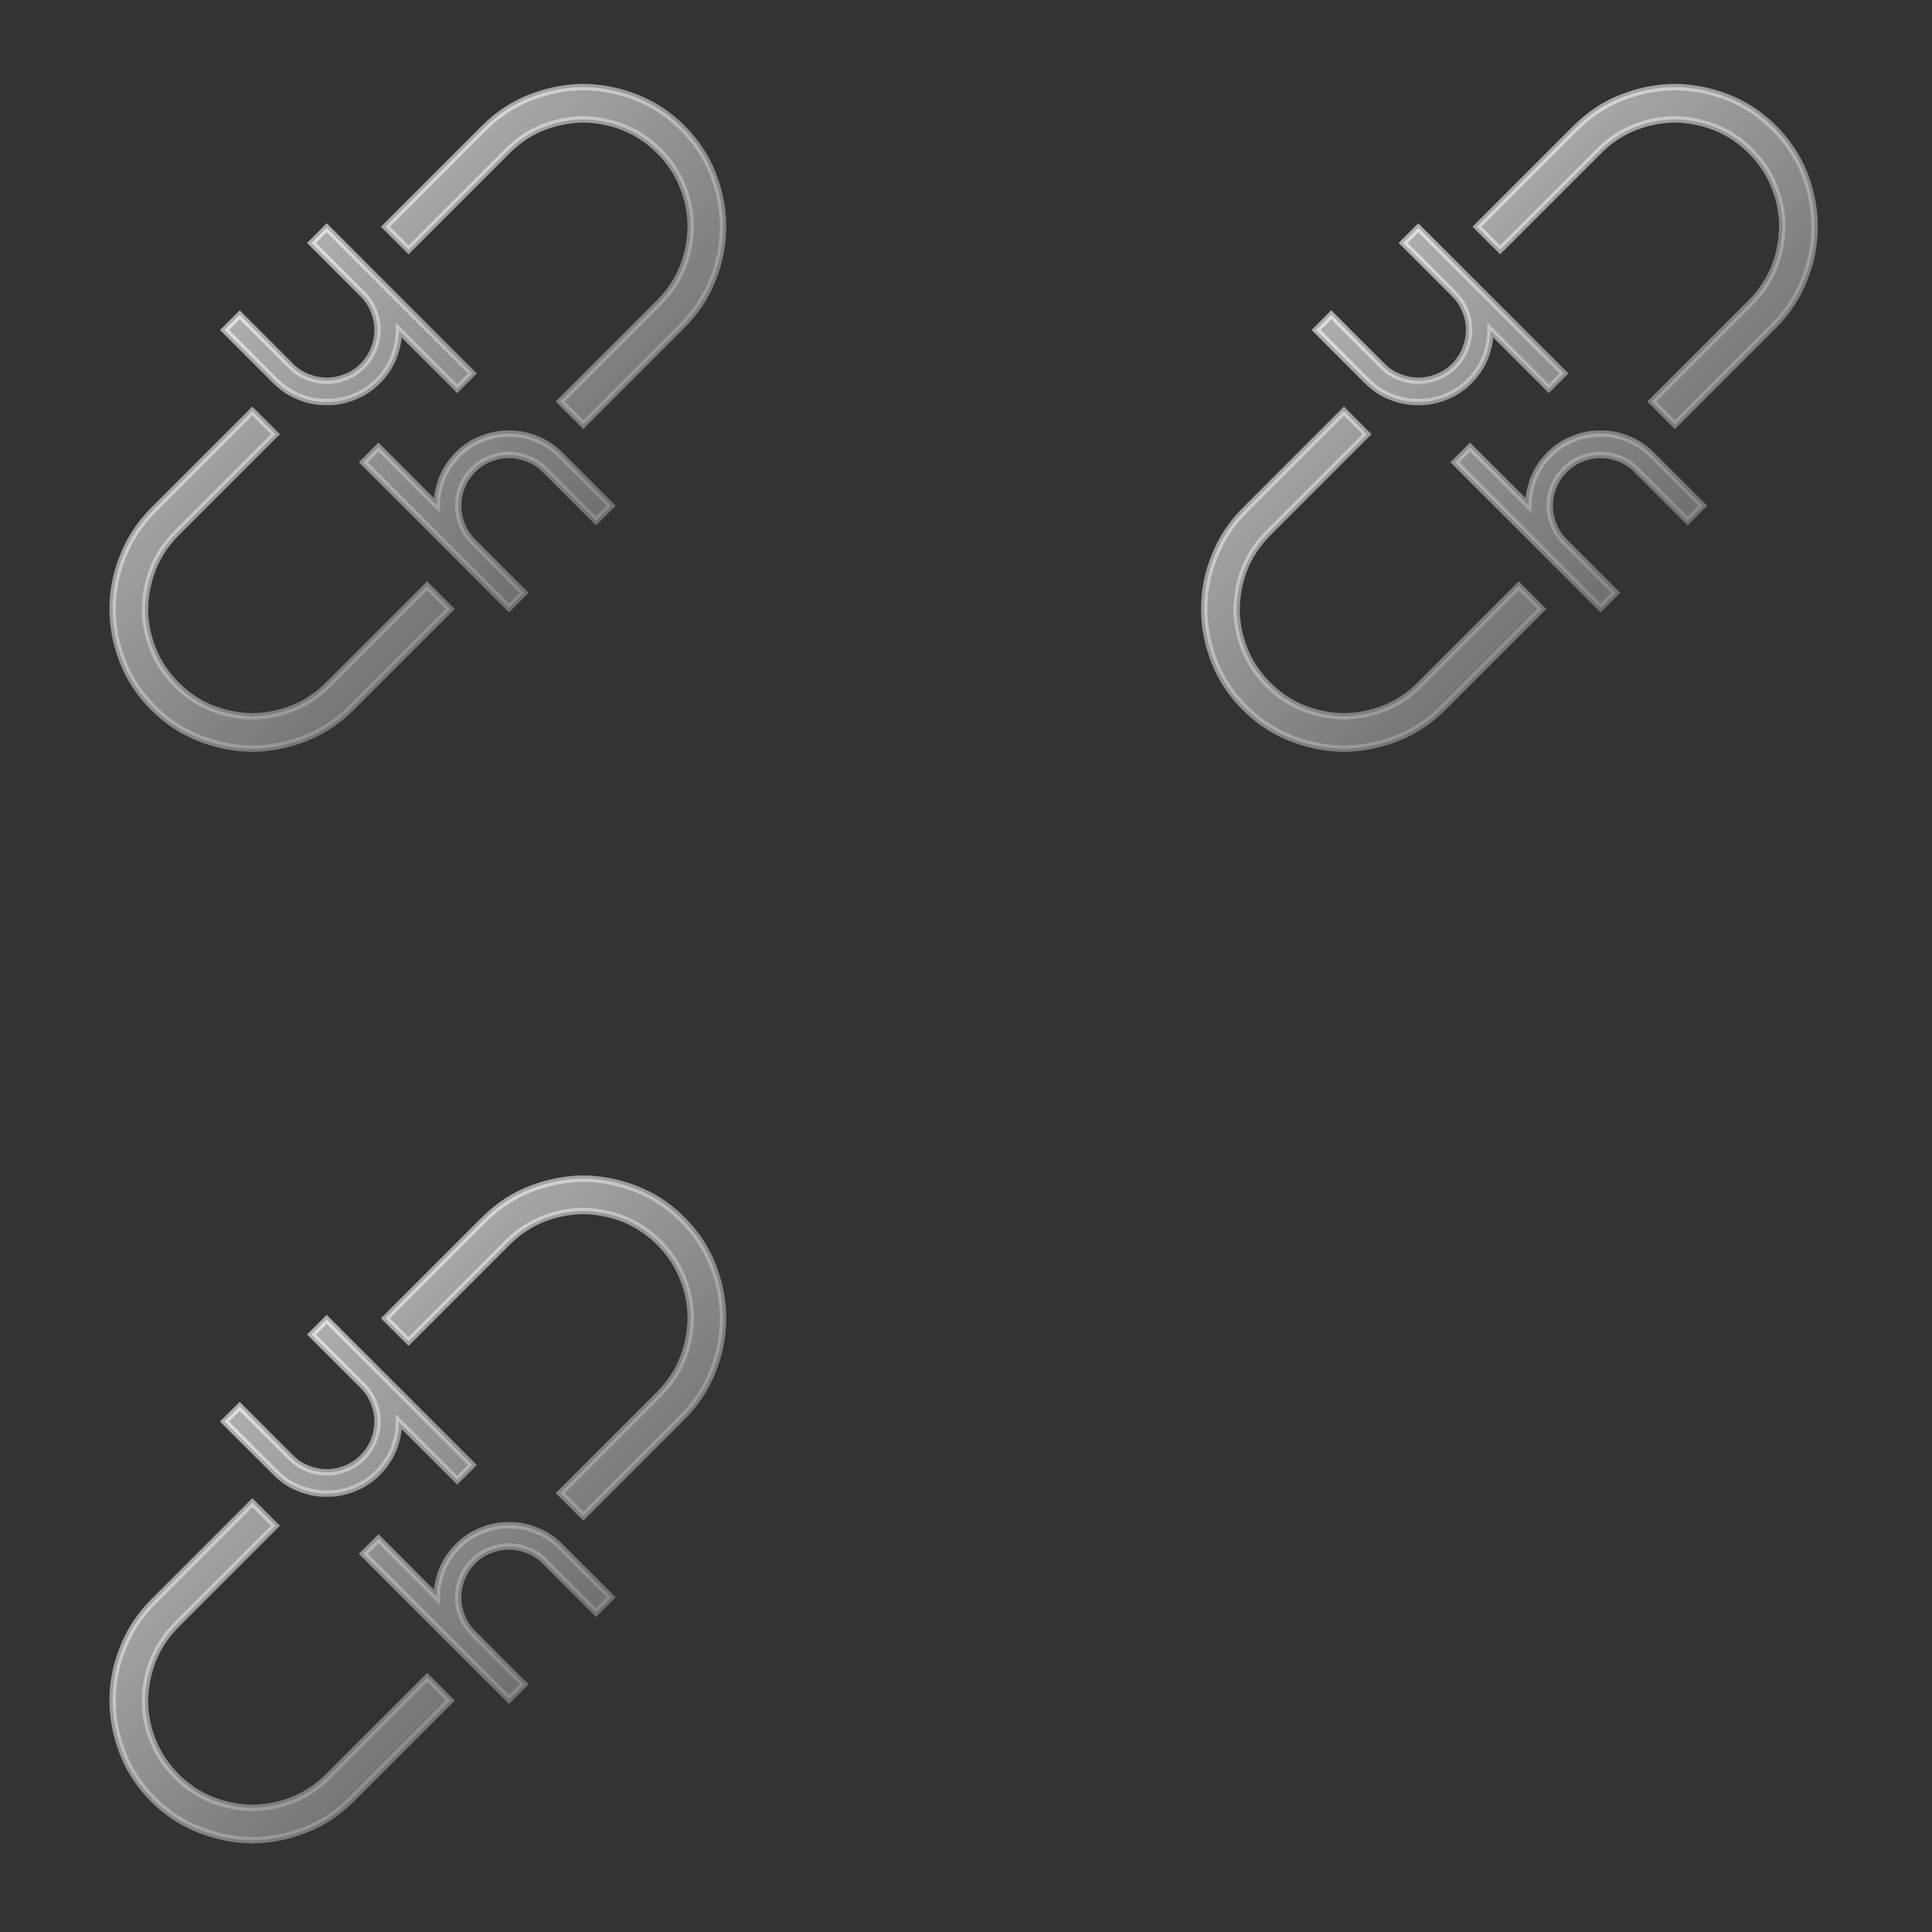
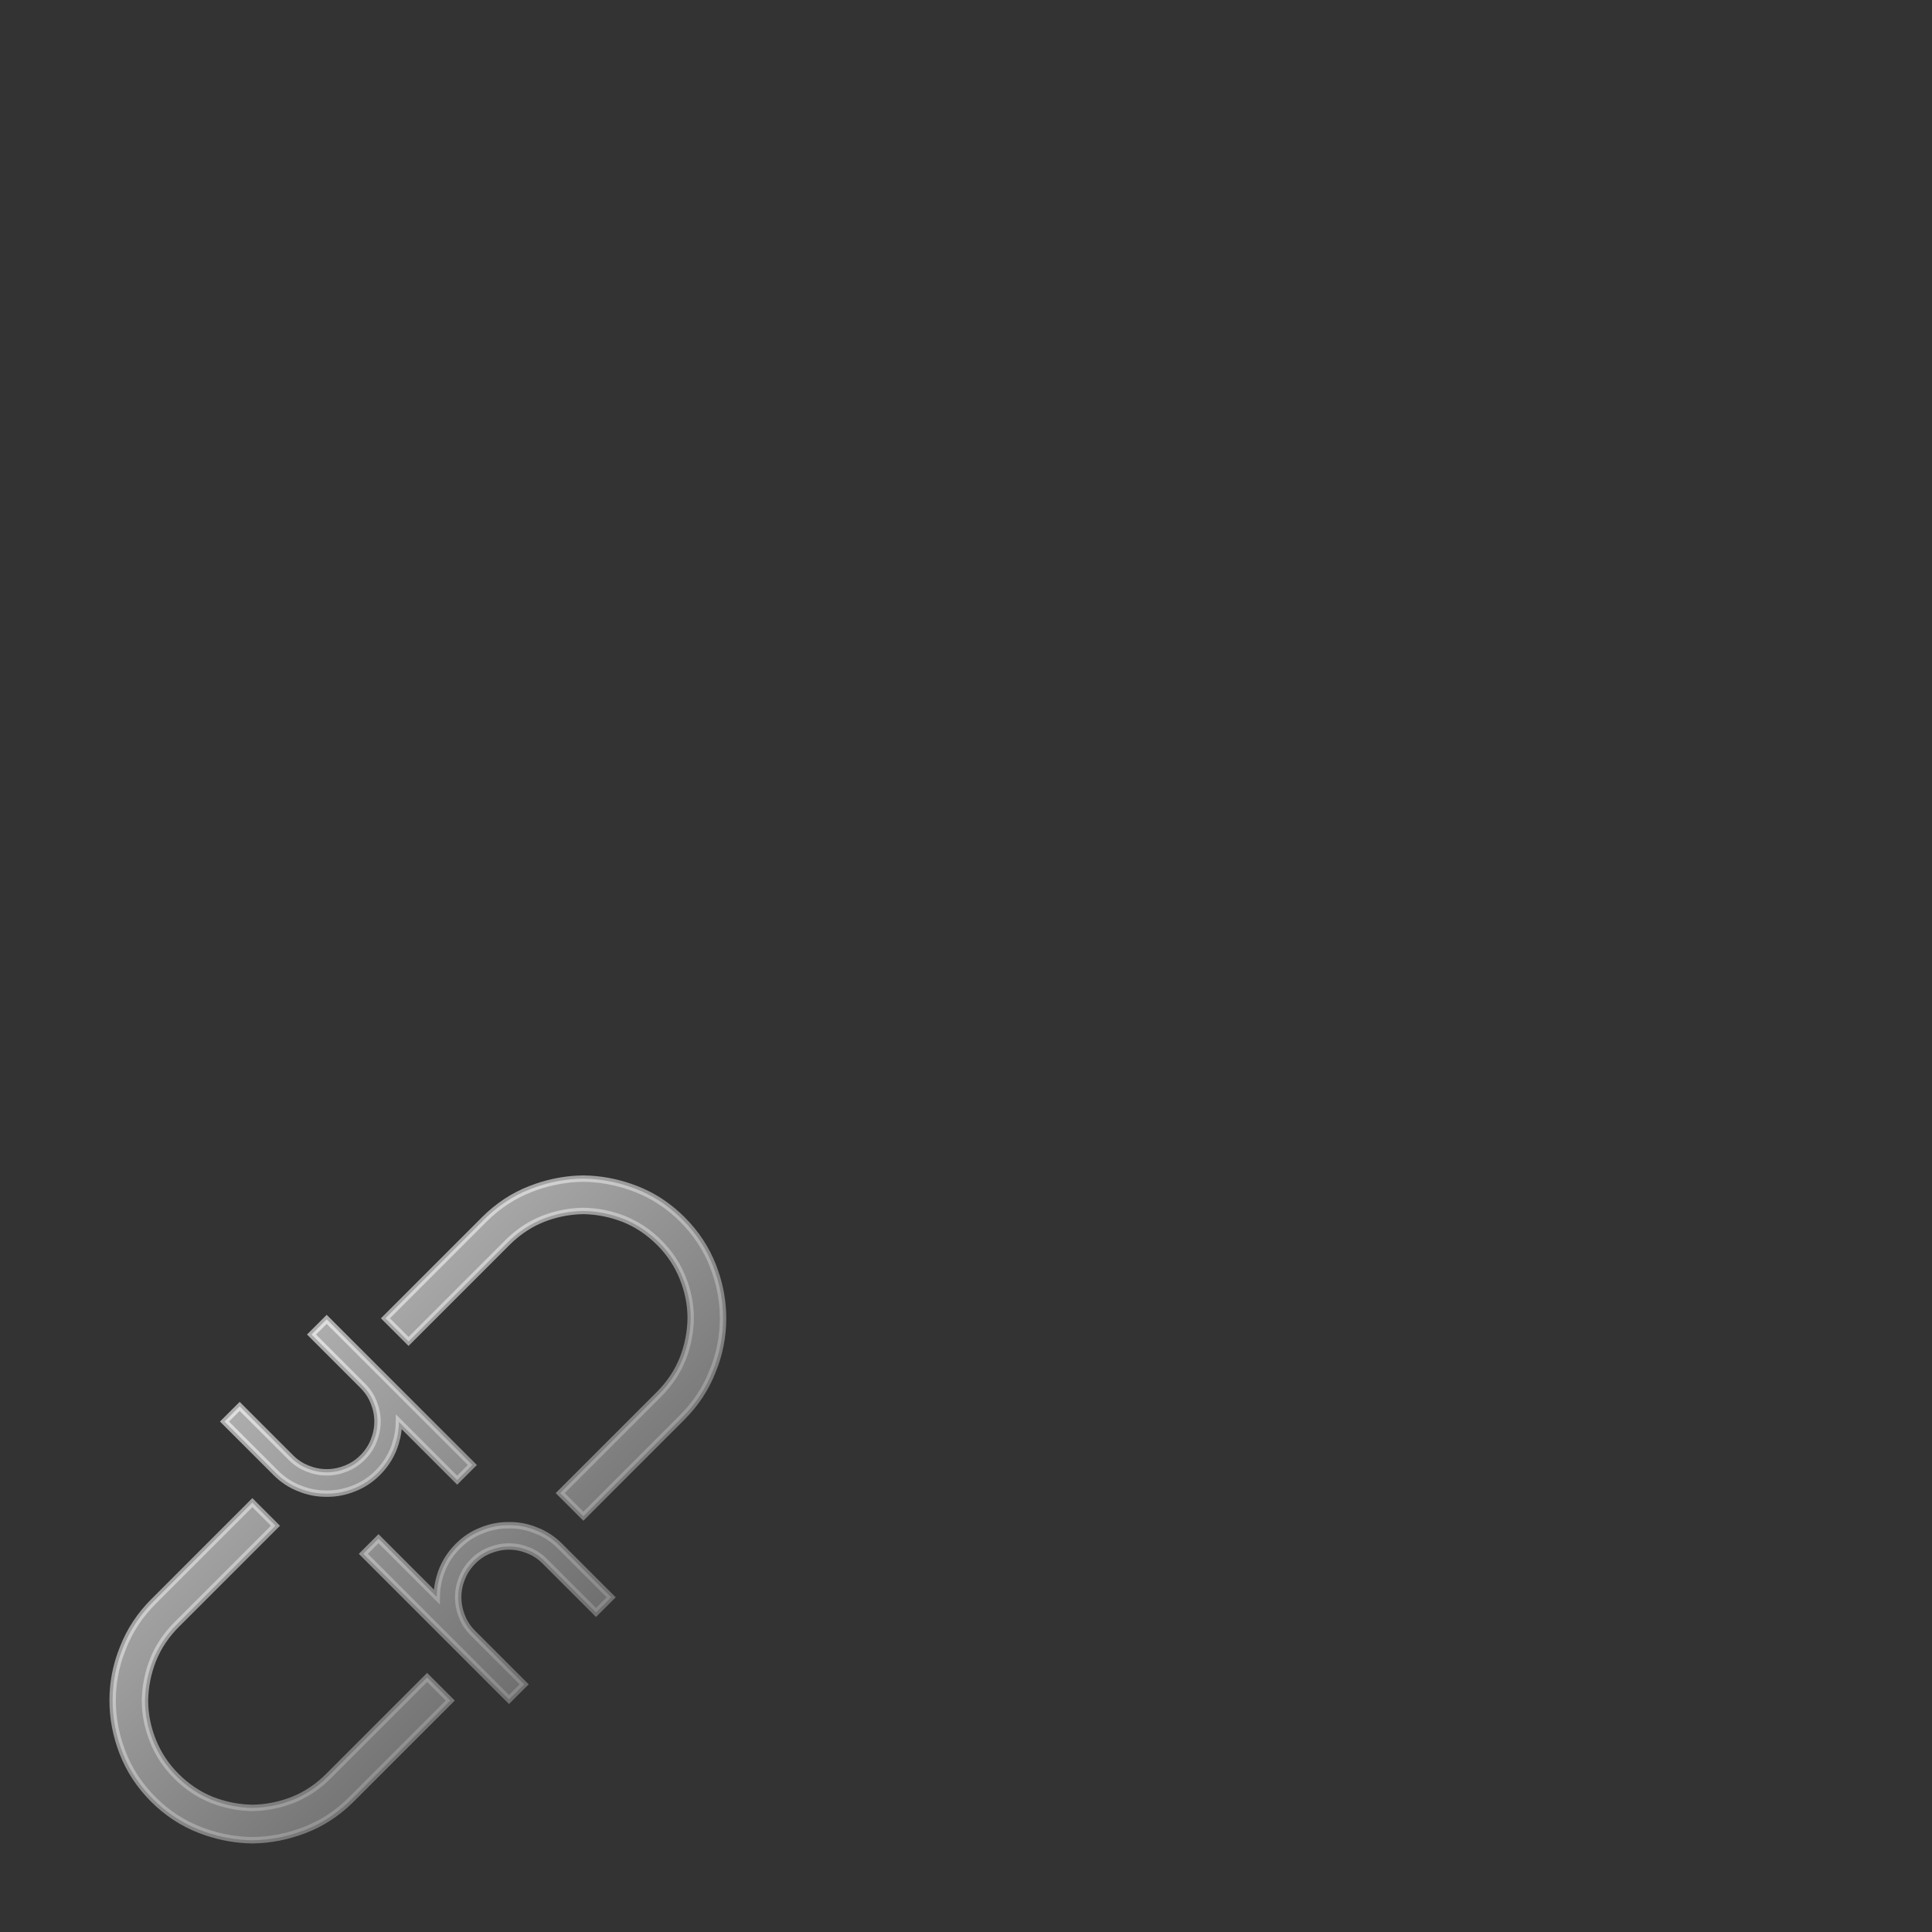
<svg xmlns="http://www.w3.org/2000/svg" width="151" height="151" viewBox="0 0 151 151" fill="none">
  <rect x="0" y="0" width="151" height="151" fill="#333333" stroke="none" />
  <path d="M29.583 120.259L34.134 124.811C34.139 124.404 34.185 123.997 34.278 123.59L34.366 123.253C34.62 122.339 35.098 121.533 35.792 120.839C36.341 120.29 36.962 119.881 37.654 119.616C38.339 119.336 39.047 119.2 39.774 119.208L40.047 119.21C40.683 119.234 41.303 119.369 41.905 119.616L41.904 119.617C42.597 119.881 43.219 120.291 43.768 120.84L47.769 124.841L46.584 126.026L42.582 122.025C42.196 121.638 41.763 121.354 41.285 121.167L41.281 121.166C40.786 120.968 40.286 120.869 39.78 120.869C39.274 120.869 38.775 120.968 38.279 121.166L38.276 121.167C37.798 121.353 37.365 121.638 36.978 122.024C36.688 122.314 36.453 122.633 36.27 122.981L36.107 123.338C35.908 123.834 35.811 124.333 35.811 124.838C35.811 125.344 35.908 125.845 36.107 126.341L36.108 126.344C36.294 126.822 36.579 127.255 36.965 127.642L40.967 131.643L39.781 132.828L28.398 121.444L29.583 120.259ZM19.722 117.442L21.529 119.249L13.81 126.968C12.981 127.797 12.363 128.726 11.952 129.756C11.555 130.775 11.348 131.827 11.331 132.914C11.332 133.977 11.539 135.025 11.953 136.06C12.365 137.09 12.974 138.01 13.784 138.821C14.613 139.649 15.541 140.267 16.569 140.679L16.953 140.819C17.849 141.123 18.77 141.284 19.718 141.301L20.125 141.286C21.069 141.229 21.985 141.027 22.877 140.681L23.259 140.517C24.137 140.111 24.939 139.547 25.664 138.822L33.383 131.103L35.191 132.91L27.472 140.629C26.54 141.561 25.498 142.289 24.346 142.808L23.846 143.018C22.504 143.54 21.132 143.811 19.73 143.829L19.719 143.829C18.493 143.813 17.289 143.602 16.108 143.2L15.604 143.017C14.252 142.491 13.043 141.693 11.977 140.628C10.912 139.562 10.113 138.353 9.587 137.001C9.065 135.658 8.803 134.292 8.803 132.906L8.816 132.376C8.867 131.318 9.07 130.286 9.426 129.281L9.616 128.78C10.142 127.431 10.94 126.224 12.003 125.161L19.722 117.442ZM37.844 95.316C38.909 94.25 40.118 93.452 41.47 92.927L41.975 92.743C42.986 92.399 44.016 92.197 45.061 92.135L45.585 92.116L45.596 92.116L46.12 92.136C47.34 92.207 48.538 92.471 49.711 92.927L50.212 93.138C51.364 93.657 52.406 94.385 53.338 95.317C54.403 96.382 55.202 97.592 55.728 98.944C56.185 100.118 56.442 101.31 56.5 102.518L56.512 103.038C56.512 104.461 56.241 105.837 55.699 107.165L55.697 107.165C55.171 108.514 54.375 109.721 53.312 110.784L45.593 118.503L43.786 116.696L51.505 108.977C52.334 108.148 52.952 107.218 53.364 106.189C53.76 105.17 53.967 104.118 53.984 103.03C53.983 101.968 53.777 100.92 53.363 99.885C52.951 98.855 52.342 97.935 51.531 97.124C50.702 96.295 49.772 95.677 48.743 95.265C47.728 94.87 46.68 94.663 45.597 94.644L45.19 94.659C44.247 94.716 43.33 94.917 42.439 95.264L42.057 95.428C41.178 95.834 40.376 96.397 39.651 97.123L31.932 104.842L30.125 103.035L37.844 95.316ZM18.732 109.919L22.733 113.92C23.023 114.21 23.339 114.442 23.681 114.619L24.031 114.777L24.034 114.778L24.406 114.908C24.779 115.02 25.157 115.075 25.536 115.075C25.916 115.075 26.291 115.02 26.664 114.909L27.036 114.779L27.04 114.778L27.39 114.619C27.731 114.443 28.047 114.211 28.337 113.921C28.724 113.534 29.013 113.096 29.209 112.607L29.339 112.234C29.45 111.861 29.506 111.485 29.506 111.105C29.506 110.599 29.407 110.1 29.209 109.604L29.207 109.601L29.049 109.251C28.872 108.909 28.64 108.593 28.35 108.303L24.349 104.302L25.534 103.117L36.918 114.5L35.733 115.686L31.181 111.134C31.175 111.653 31.099 112.173 30.949 112.691L30.947 112.691C30.693 113.606 30.217 114.412 29.523 115.106C28.974 115.655 28.352 116.064 27.66 116.329C26.971 116.61 26.261 116.747 25.53 116.737C24.803 116.745 24.095 116.609 23.41 116.329C22.718 116.064 22.096 115.654 21.548 115.105L17.546 111.104L18.732 109.919Z" fill="url(#paint0_linear_246_11)" fill-opacity="0.6" stroke="url(#paint1_linear_246_11)" stroke-opacity="0.6" stroke-width="0.5" />
-   <path d="M114.898 34.945L119.45 39.496C119.454 39.09 119.5 38.683 119.594 38.276L119.682 37.939C119.936 37.024 120.414 36.218 121.108 35.524C121.656 34.976 122.277 34.566 122.969 34.302C123.654 34.022 124.363 33.885 125.09 33.894L125.363 33.896C125.998 33.919 126.618 34.055 127.221 34.301L127.22 34.302C127.912 34.567 128.534 34.976 129.083 35.525L133.084 39.526L131.899 40.712L127.898 36.71C127.511 36.324 127.078 36.039 126.6 35.853L126.597 35.852C126.101 35.654 125.601 35.554 125.095 35.554C124.59 35.554 124.09 35.653 123.594 35.852L123.591 35.853C123.113 36.039 122.68 36.323 122.294 36.71C122.003 37 121.768 37.319 121.586 37.666L121.422 38.024C121.224 38.519 121.126 39.018 121.126 39.524C121.126 40.03 121.224 40.531 121.422 41.026L121.423 41.03C121.61 41.508 121.894 41.941 122.281 42.327L126.282 46.329L125.097 47.514L113.713 36.13L114.898 34.945ZM105.037 32.127L106.845 33.935L99.126 41.654C98.297 42.483 97.679 43.412 97.267 44.441C96.871 45.46 96.664 46.513 96.647 47.6C96.648 48.663 96.854 49.711 97.268 50.745C97.68 51.776 98.289 52.696 99.1 53.506C99.928 54.335 100.856 54.952 101.884 55.364L102.269 55.504C103.164 55.809 104.085 55.97 105.033 55.986L105.441 55.971C106.384 55.914 107.301 55.713 108.192 55.366L108.574 55.202C109.452 54.797 110.254 54.233 110.98 53.507L118.699 45.788L120.506 47.596L112.787 55.315C111.855 56.247 110.813 56.974 109.662 57.494L109.161 57.704C107.82 58.225 106.447 58.496 105.046 58.515L105.035 58.515C103.808 58.498 102.604 58.288 101.424 57.886L100.919 57.703C99.567 57.177 98.358 56.378 97.293 55.313C96.227 54.248 95.429 53.038 94.903 51.686C94.381 50.344 94.119 48.978 94.119 47.592L94.132 47.061C94.183 46.003 94.385 44.971 94.741 43.967L94.932 43.466C95.457 42.116 96.255 40.91 97.319 39.846L105.037 32.127ZM123.159 10.001C124.224 8.936 125.433 8.138 126.785 7.612L127.29 7.428C128.302 7.084 129.331 6.882 130.376 6.821L130.9 6.801L130.911 6.801L131.435 6.821C132.655 6.893 133.853 7.156 135.027 7.613L135.528 7.823C136.679 8.343 137.721 9.071 138.654 10.003C139.719 11.068 140.517 12.277 141.043 13.63C141.5 14.804 141.758 15.996 141.815 17.203L141.827 17.724C141.827 19.146 141.557 20.523 141.015 21.85L141.012 21.85C140.487 23.199 139.691 24.407 138.628 25.47L130.909 33.189L129.101 31.381L136.82 23.662C137.649 22.833 138.267 21.904 138.679 20.875C139.076 19.856 139.282 18.803 139.299 17.716C139.298 16.653 139.092 15.605 138.678 14.57C138.266 13.54 137.657 12.62 136.847 11.81C136.017 10.98 135.088 10.362 134.058 9.95C133.044 9.556 131.995 9.348 130.913 9.329L130.505 9.345C129.562 9.401 128.645 9.603 127.754 9.95L127.372 10.114C126.494 10.519 125.692 11.083 124.966 11.808L117.247 19.527L115.44 17.72L123.159 10.001ZM104.047 24.604L108.048 28.605C108.339 28.896 108.655 29.128 108.996 29.305L109.346 29.463L109.349 29.464L109.721 29.594C110.095 29.705 110.472 29.76 110.852 29.76C111.231 29.76 111.607 29.705 111.98 29.594L112.352 29.464L112.355 29.463L112.705 29.305C113.047 29.128 113.363 28.896 113.653 28.606C114.039 28.219 114.329 27.781 114.524 27.292L114.654 26.92C114.765 26.547 114.821 26.17 114.821 25.791C114.821 25.285 114.722 24.785 114.524 24.29L114.523 24.286L114.364 23.936C114.188 23.595 113.955 23.279 113.665 22.988L109.664 18.987L110.849 17.802L122.233 29.186L121.048 30.371L116.496 25.82C116.491 26.338 116.415 26.858 116.264 27.377L116.262 27.377C116.008 28.291 115.532 29.098 114.838 29.792C114.289 30.341 113.668 30.75 112.975 31.014C112.287 31.295 111.576 31.432 110.845 31.422C110.119 31.43 109.41 31.295 108.725 31.015C108.034 30.75 107.412 30.339 106.863 29.791L102.862 25.79L104.047 24.604Z" fill="url(#paint2_linear_246_11)" fill-opacity="0.6" stroke="url(#paint3_linear_246_11)" stroke-opacity="0.6" stroke-width="0.5" />
-   <path d="M29.583 34.945L34.134 39.496C34.139 39.09 34.185 38.683 34.278 38.276L34.366 37.939C34.62 37.024 35.098 36.218 35.792 35.524C36.341 34.976 36.962 34.566 37.654 34.302C38.339 34.022 39.047 33.885 39.774 33.894L40.047 33.896C40.683 33.919 41.303 34.055 41.905 34.301L41.904 34.302C42.597 34.567 43.219 34.976 43.768 35.525L47.769 39.526L46.584 40.712L42.582 36.71C42.196 36.324 41.763 36.039 41.285 35.853L41.281 35.852C40.786 35.654 40.286 35.554 39.78 35.554C39.274 35.554 38.775 35.653 38.279 35.852L38.276 35.853C37.798 36.039 37.365 36.323 36.978 36.71C36.688 37 36.453 37.319 36.27 37.666L36.107 38.024C35.908 38.519 35.811 39.018 35.811 39.524C35.811 40.03 35.908 40.531 36.107 41.026L36.108 41.03C36.294 41.508 36.579 41.941 36.965 42.327L40.967 46.329L39.781 47.514L28.398 36.13L29.583 34.945ZM19.722 32.127L21.529 33.935L13.81 41.654C12.981 42.483 12.363 43.412 11.952 44.441C11.555 45.46 11.348 46.513 11.331 47.6C11.332 48.663 11.539 49.711 11.953 50.745C12.365 51.776 12.974 52.696 13.784 53.506C14.613 54.335 15.541 54.952 16.569 55.364L16.953 55.504C17.849 55.809 18.77 55.97 19.718 55.986L20.125 55.971C21.069 55.914 21.985 55.713 22.877 55.366L23.259 55.202C24.137 54.797 24.939 54.233 25.664 53.507L33.383 45.788L35.191 47.596L27.472 55.315C26.54 56.247 25.498 56.974 24.346 57.494L23.846 57.704C22.504 58.225 21.132 58.496 19.73 58.515L19.719 58.515C18.493 58.498 17.289 58.288 16.108 57.886L15.604 57.703C14.252 57.177 13.043 56.378 11.977 55.313C10.912 54.248 10.113 53.038 9.587 51.686C9.065 50.344 8.803 48.978 8.803 47.592L8.816 47.061C8.867 46.003 9.07 44.971 9.426 43.967L9.616 43.466C10.142 42.116 10.94 40.91 12.003 39.846L19.722 32.127ZM37.844 10.001C38.909 8.936 40.118 8.138 41.47 7.612L41.975 7.428C42.986 7.084 44.016 6.882 45.061 6.821L45.585 6.801L45.596 6.801L46.12 6.821C47.34 6.893 48.538 7.156 49.711 7.613L50.212 7.823C51.364 8.343 52.406 9.071 53.338 10.003C54.403 11.068 55.202 12.277 55.728 13.63C56.185 14.804 56.442 15.996 56.5 17.203L56.512 17.724C56.512 19.146 56.241 20.523 55.699 21.85L55.697 21.85C55.171 23.199 54.375 24.407 53.312 25.47L45.593 33.189L43.786 31.381L51.505 23.662C52.334 22.833 52.952 21.904 53.364 20.875C53.76 19.856 53.967 18.803 53.984 17.716C53.983 16.653 53.777 15.605 53.363 14.57C52.951 13.54 52.342 12.62 51.531 11.81C50.702 10.98 49.772 10.362 48.743 9.95C47.728 9.556 46.68 9.348 45.597 9.329L45.19 9.345C44.247 9.401 43.33 9.603 42.439 9.95L42.057 10.114C41.178 10.519 40.376 11.083 39.651 11.808L31.932 19.527L30.125 17.72L37.844 10.001ZM18.732 24.604L22.733 28.605C23.023 28.896 23.339 29.128 23.681 29.305L24.031 29.463L24.034 29.464L24.406 29.594C24.779 29.705 25.157 29.76 25.536 29.76C25.916 29.76 26.291 29.705 26.664 29.594L27.036 29.464L27.04 29.463L27.39 29.305C27.731 29.128 28.047 28.896 28.337 28.606C28.724 28.219 29.013 27.781 29.209 27.292L29.339 26.92C29.45 26.547 29.506 26.17 29.506 25.791C29.506 25.285 29.407 24.785 29.209 24.29L29.207 24.286L29.049 23.936C28.872 23.595 28.64 23.279 28.35 22.988L24.349 18.987L25.534 17.802L36.918 29.186L35.733 30.371L31.181 25.82C31.175 26.338 31.099 26.858 30.949 27.377L30.947 27.377C30.693 28.291 30.217 29.098 29.523 29.792C28.974 30.341 28.352 30.75 27.66 31.014C26.971 31.295 26.261 31.432 25.53 31.422C24.803 31.43 24.095 31.295 23.41 31.015C22.718 30.75 22.096 30.339 21.548 29.791L17.546 25.79L18.732 24.604Z" fill="url(#paint4_linear_246_11)" fill-opacity="0.6" stroke="url(#paint5_linear_246_11)" stroke-opacity="0.6" stroke-width="0.5" />
  <defs>
    <linearGradient id="paint0_linear_246_11" x1="21.668" y1="106.983" x2="43.648" y2="128.962" gradientUnits="userSpaceOnUse">
      <stop stop-color="white" />
      <stop offset="1" stop-color="#999999" />
    </linearGradient>
    <linearGradient id="paint1_linear_246_11" x1="21.668" y1="106.983" x2="43.648" y2="128.962" gradientUnits="userSpaceOnUse">
      <stop stop-color="white" />
      <stop offset="1" stop-color="#999999" />
    </linearGradient>
    <linearGradient id="paint2_linear_246_11" x1="106.983" y1="21.668" x2="128.963" y2="43.648" gradientUnits="userSpaceOnUse">
      <stop stop-color="white" />
      <stop offset="1" stop-color="#999999" />
    </linearGradient>
    <linearGradient id="paint3_linear_246_11" x1="106.983" y1="21.668" x2="128.963" y2="43.648" gradientUnits="userSpaceOnUse">
      <stop stop-color="white" />
      <stop offset="1" stop-color="#999999" />
    </linearGradient>
    <linearGradient id="paint4_linear_246_11" x1="21.668" y1="21.668" x2="43.648" y2="43.648" gradientUnits="userSpaceOnUse">
      <stop stop-color="white" />
      <stop offset="1" stop-color="#999999" />
    </linearGradient>
    <linearGradient id="paint5_linear_246_11" x1="21.668" y1="21.668" x2="43.648" y2="43.648" gradientUnits="userSpaceOnUse">
      <stop stop-color="white" />
      <stop offset="1" stop-color="#999999" />
    </linearGradient>
  </defs>
</svg>